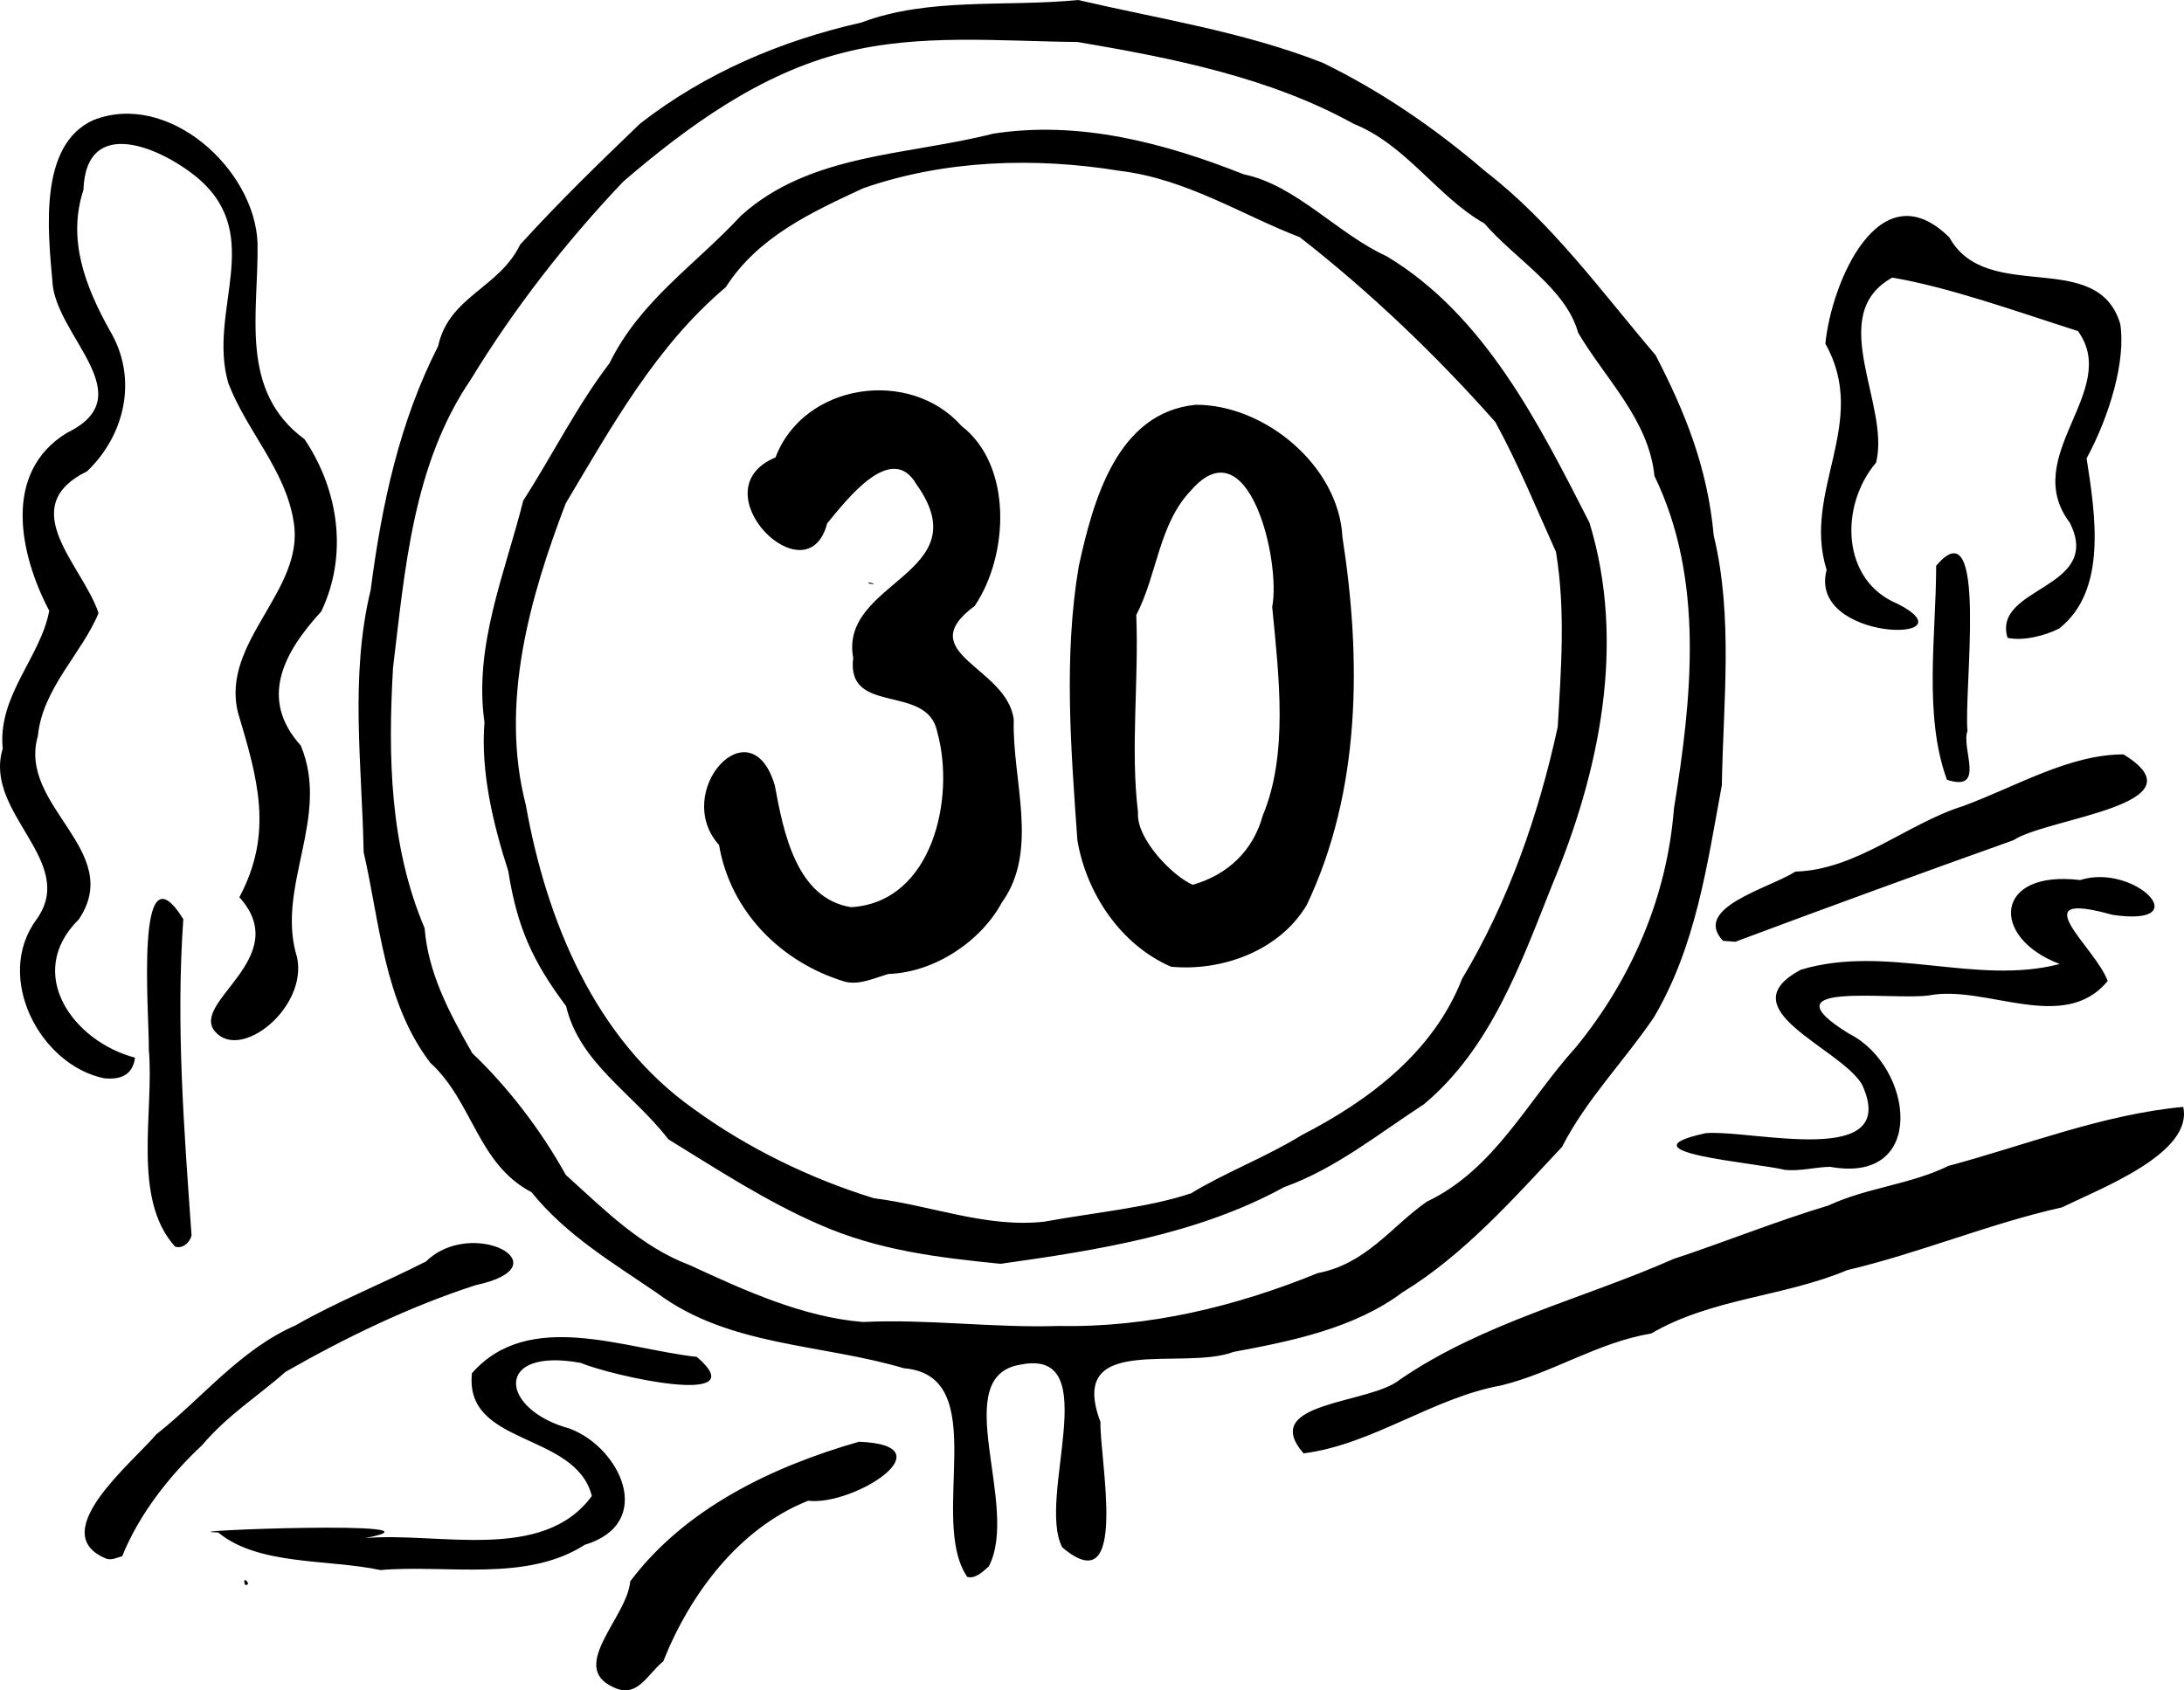
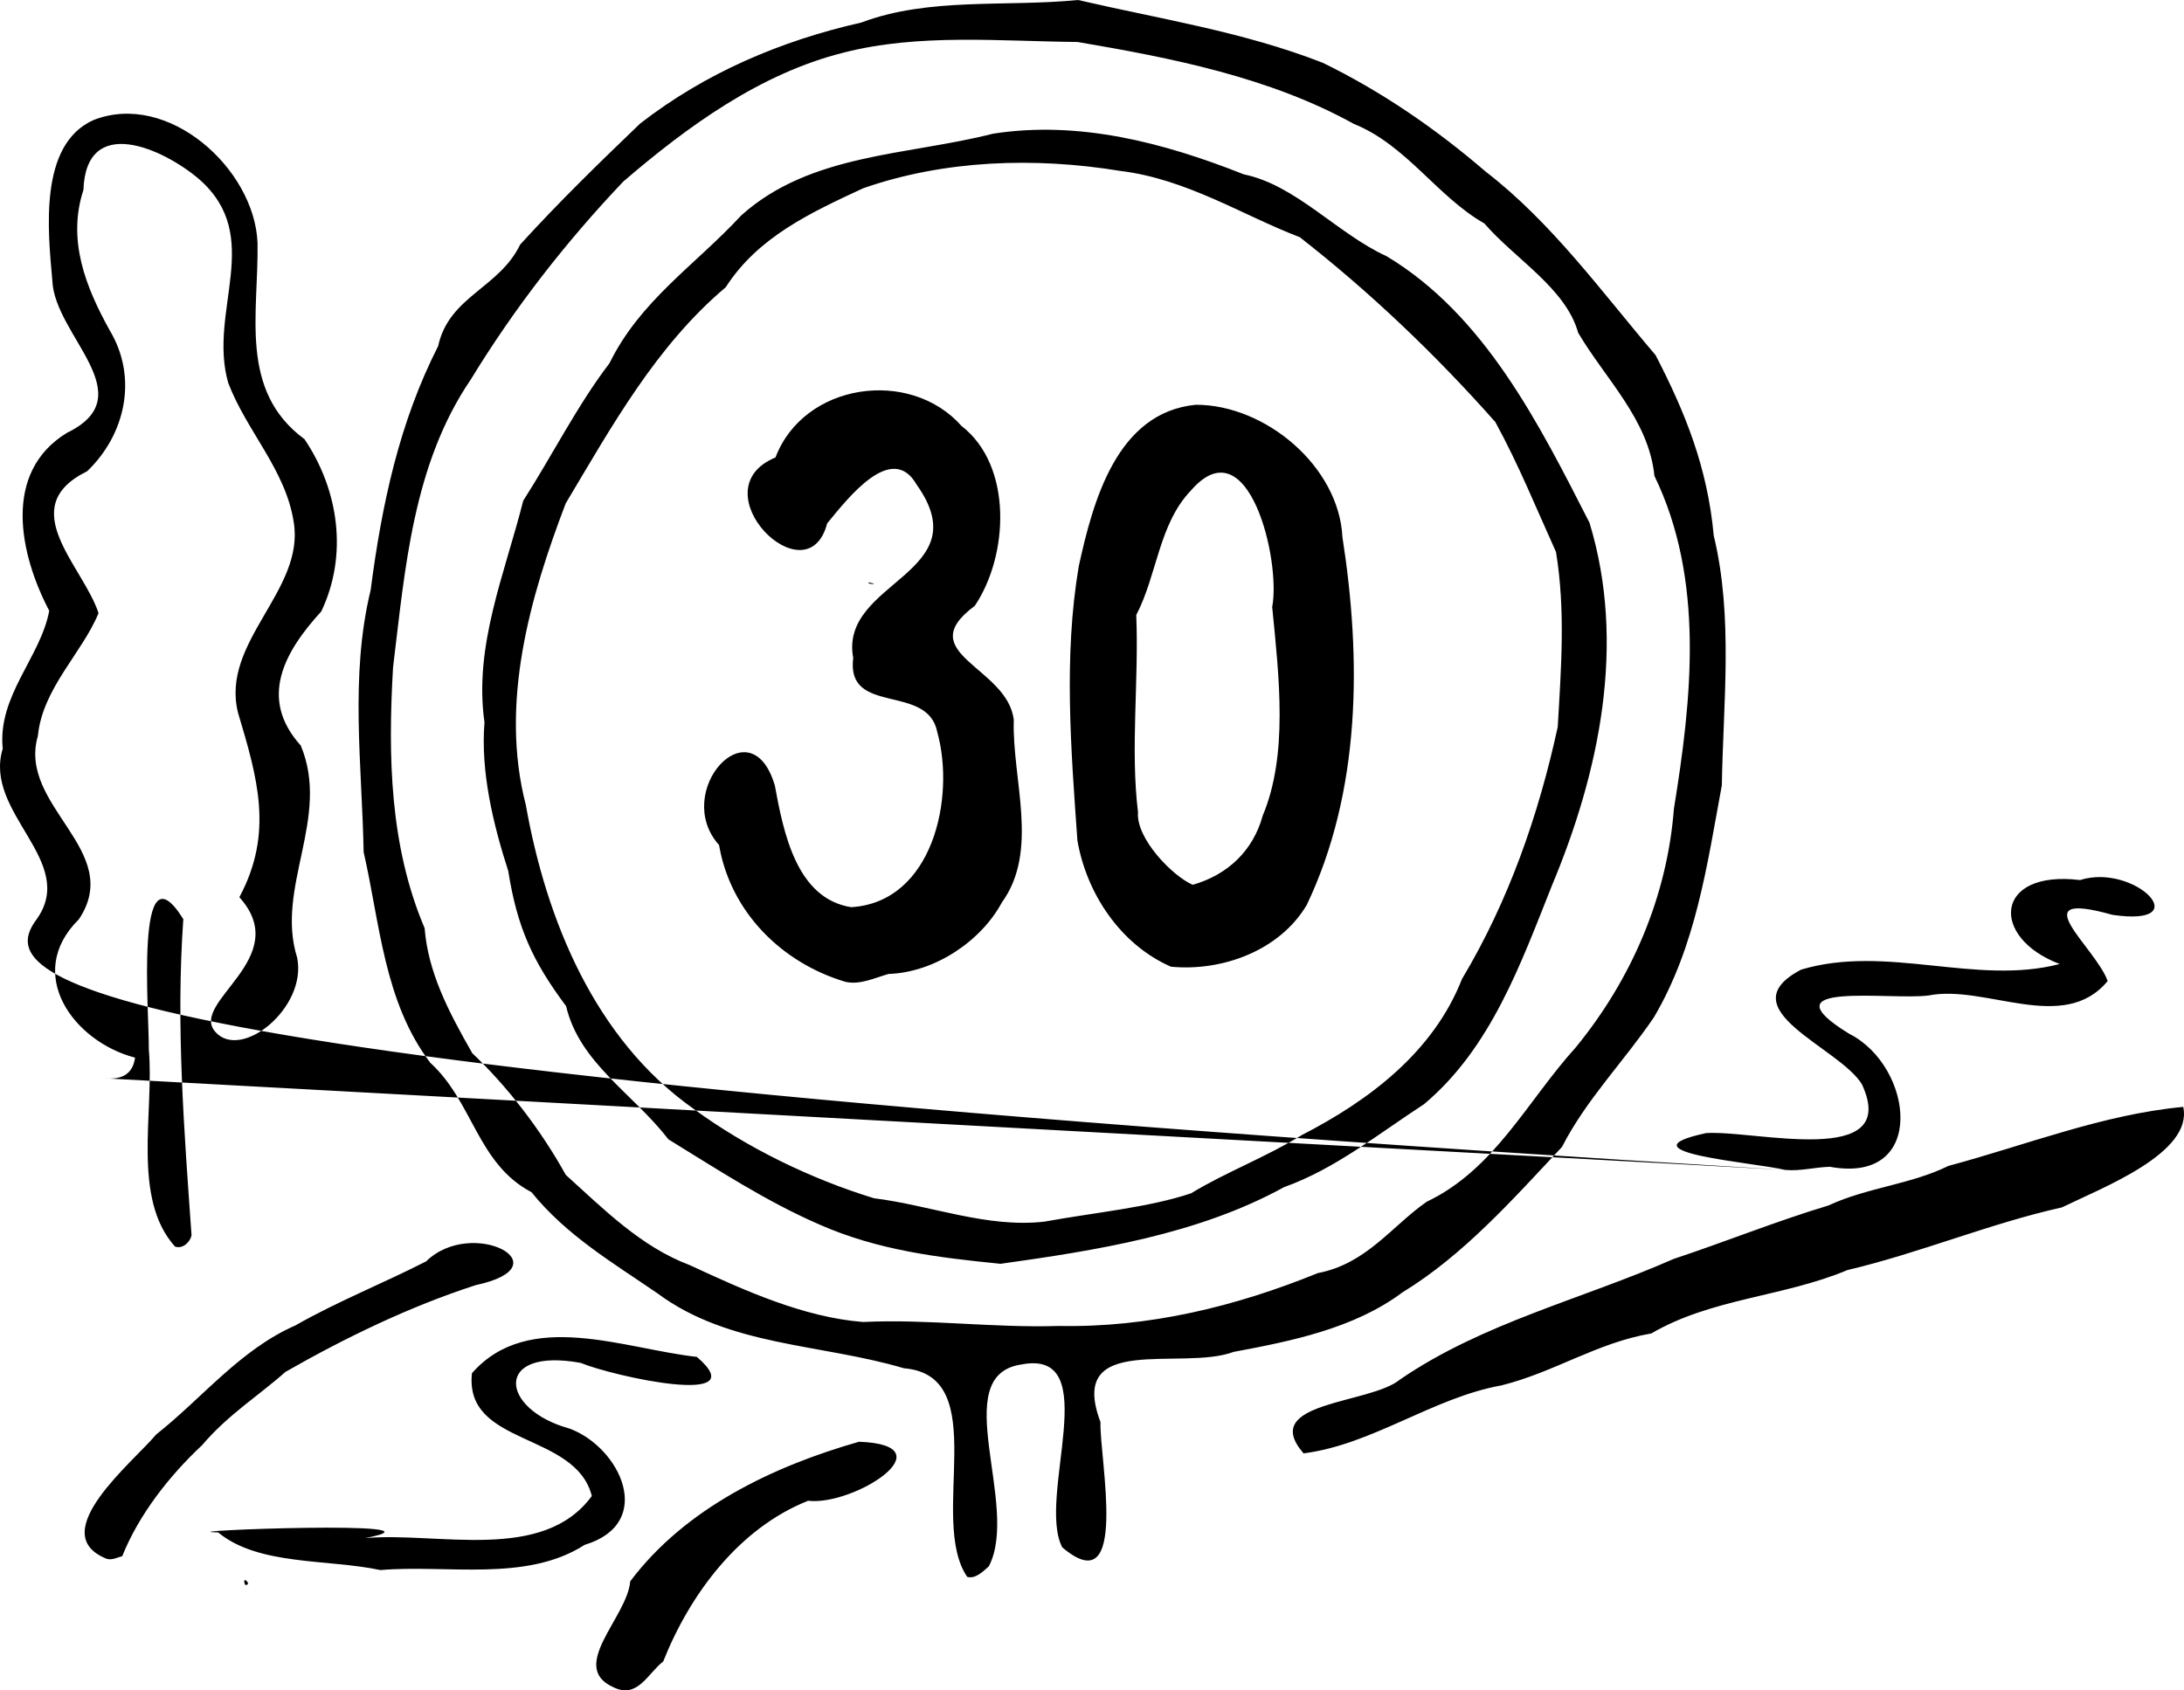
<svg xmlns="http://www.w3.org/2000/svg" xmlns:ns1="http://sodipodi.sourceforge.net/DTD/sodipodi-0.dtd" xmlns:ns2="http://www.inkscape.org/namespaces/inkscape" version="1.1" id="svg1961" width="2315.802" height="1792.769" viewBox="0 0 2315.802 1792.769" ns1:docname="ilu6-6_zadani.svg" ns2:version="1.1.2 (0a00cf5339, 2022-02-04, custom)">
  <defs id="defs1965" />
  <ns1:namedview id="namedview1963" pagecolor="#ffffff" bordercolor="#666666" borderopacity="1.0" ns2:pageshadow="2" ns2:pageopacity="0.0" ns2:pagecheckerboard="0" showgrid="false" ns2:zoom="0.26614836" ns2:cx="914.90325" ns2:cy="873.57292" ns2:window-width="1920" ns2:window-height="1080" ns2:window-x="0" ns2:window-y="0" ns2:window-maximized="1" ns2:current-layer="g1967" />
  <g ns2:groupmode="layer" ns2:label="Image" id="g1967" transform="translate(-76.905,-207.847)">
-     <path style="fill:#000000;stroke-width:1.333" d="m 727.072,1997.204 c -47.902,-21.718 15.046,-74.2 18.084,-112.176 58.264,-77.532 150.994,-121.865 242.56,-148.048 95.933,3.528 -5.705,68.383 -53.894,62.568 -73.318,29.065 -125.423,99.206 -153.638,170.374 -16.641,13.044 -27.345,40.24 -53.112,27.281 z M 336.712,1888.72 c -3.915,-11.895 8.701,1.321 0,0 z m 765.778,-8.425 c -41.893,-61.314 27.797,-213.548 -67.087,-221.253 -87.73,-26.088 -185.322,-22.973 -261.313,-79.443 -47.057,-32.315 -96.581,-61.37 -133.64,-107.35 -57.374,-30.007 -61.993,-95.916 -107.294,-137.23 -49.226,-64.664 -53.436,-148.661 -70.667,-223.41 -1.701,-92.39 -14.819,-186.267 7.451,-278 11.895,-91.743 30.642,-178.294 71.542,-258.667 11.481,-52.958 64.551,-61.251 86.957,-107.664 42.483,-46.646 83.451,-86.295 127.166,-128.335 68.925,-53.579 149.015,-87.852 234.566,-107.189 71.841,-27.078 152.827,-16.305 229.872,-23.907 86.999,20.233 175.059,33.574 259.452,66.599 62.253,30.333 119.997,70.032 172.617,115.329 70.236,54.104 123.124,127.653 180.269,194.718 31.198,60.282 55.084,118.955 61.671,191.353 20.823,86.2 10.038,176.966 8.595,264.85 -15.704,84.873 -27.389,170.248 -71.982,246.041 -32.022,47.184 -71.579,86.937 -97.508,137.539 -51.822,55.325 -104.48,114.808 -169.159,154.255 -50.905,38.105 -117.434,51.681 -178.973,63.124 -55.377,20.764 -177.273,-21.378 -141.241,74.411 -1.145,38.994 31.082,193.712 -40.552,132.877 -27.458,-53.099 45.919,-211.308 -43.533,-193.882 -78.712,11.776 -0.767,149.548 -34.283,214.044 -5.497,4.822 -14.062,13.747 -22.927,11.19 z m 97.333,-266.123 c 94.968,1.852 187.158,-20.522 274.378,-56.056 51.737,-9.861 78.51,-49.985 115.608,-75.764 71.846,-34.112 106.479,-106.777 158.013,-163.714 59.219,-72.33 96.803,-159.856 104.012,-253.029 18.952,-116.774 32.709,-242.889 -20.666,-353.043 -5.982,-59.571 -52.076,-102.892 -80.871,-151.804 -12.994,-47.142 -67.199,-78.461 -99.436,-115.923 -49.827,-28.243 -82.611,-83.126 -138.338,-105.563 -89.524,-49.529 -192.909,-69.892 -293.117,-86.904 -82.605,-0.791 -168.305,-9.166 -247.798,11.24 -88.155,21.934 -165.588,78.138 -233.832,136.806 -61.032,64.289 -115.43,134.128 -161.616,209.841 -61.447,90.181 -69.731,200.712 -82.511,305.669 -5.439,94.143 -3.504,189.166 33.495,276.349 3.692,46.282 24.49,87.128 50.552,132.615 36.477,34.609 72.143,80.293 99.106,129.035 39.91,36.038 79.71,76.303 131.37,95.679 57.951,26.855 120.336,55.288 183.843,60.368 68.253,-3.357 138.56,6.483 207.806,4.2 z m -62.016,-65.923 c -66.276,-6.645 -130.159,-14.257 -192.497,-41.861 -56.187,-24.456 -107.391,-58.047 -159.588,-90.113 -38.281,-49.417 -94.247,-80.877 -108.566,-141.333 -35.776,-47.891 -51.881,-83.788 -61.337,-143.333 -16.192,-50.245 -29.374,-105.454 -25.192,-157.626 -11.552,-81.06 21.631,-157.814 41.068,-235.041 30.886,-48.315 57.416,-101.272 91.443,-145.796 32.827,-66.776 90.227,-103.469 139.802,-156.871 73.329,-65.893 176.307,-63.479 266.883,-86.628 91.573,-14.283 181.843,9.756 265.97,43.117 55.358,11.321 99.158,63.007 151.576,86.918 104.181,62.683 161.83,178.549 214.958,282.593 39.166,128.425 10.483,264.55 -39.838,384.804 -33.214,83.362 -64.718,172.349 -135.572,231.85 -48.709,31.667 -94.008,68.572 -148.428,88 -91.662,50.341 -199.397,67.126 -300.683,81.32 z m 46.683,-44.744 c 54,-9.823 110.316,-14.901 155.333,-30.015 37.663,-22.851 78.497,-37.847 117.433,-61.76 71.941,-37.004 139.655,-88.377 169.883,-165.581 49.316,-82.375 81.15,-173.613 101.516,-267.375 3.667,-63.386 8.273,-123.543 -1.834,-185.499 -21.054,-46.53 -39.396,-92.164 -64.332,-137.83 -63.134,-71.293 -132.349,-137.419 -207.333,-196.021 -60.505,-23.139 -119.962,-61.827 -190.68,-70.358 -90.522,-14.767 -186.092,-11.604 -272.235,18.421 -54.929,25.543 -111.486,51.462 -145.752,104.945 -74.097,62.557 -120.859,147.527 -169.72,229.294 -38.142,99.807 -70.16,212.21 -42.317,319.812 21.685,122.014 73.158,248.468 178.065,322.476 56.716,41.433 124.349,74.228 191.174,94.715 59.68,7.389 119.956,31.82 180.798,24.775 z M 973.156,1249.121 c -67.824,-20.285 -121.788,-74.391 -133.803,-145.016 -50.534,-56.431 33.594,-149.878 59.14,-63.159 9.189,49.661 22.836,119.956 80.998,129.067 86.576,-5.302 110.6,-116.4 91.245,-185.737 -10.284,-52.238 -96.931,-16.66 -89.144,-78.667 -15.09,-81.64 134.856,-88.739 67.241,-183.806 -26.514,-46.322 -73.762,15.688 -94.844,41.14 -21.216,81.343 -137.949,-35.379 -54.796,-69.918 30.006,-79.021 142.396,-95.342 197.296,-33.374 54.328,41.997 50.132,137.104 14,190.778 -68.216,50.535 35.115,64.654 41.363,121.02 -1.895,63.256 27.329,138.454 -12.678,193.656 -21.727,40.505 -70.787,74.117 -120.103,75.728 -14.566,4.128 -30.637,12.005 -45.916,8.288 z M 933.014,728.674 c -12.226,-25.212 26.256,-37.073 0,0 z m 385.551,504.477 c -53.529,-23.409 -89.538,-77.581 -99.239,-133.89 -6.833,-96.717 -14.74,-195.374 1.469,-291.013 15.175,-69.031 40.259,-162.869 124.028,-171.101 73.631,-0.159 151.788,65.11 155.543,140.461 20.156,129.314 19.756,269.096 -37.877,390.087 -28.814,48.537 -89.794,70.623 -143.924,65.456 z m 23.073,-86.876 c 37.224,-10.636 64.066,-36.31 74.184,-73.36 27.087,-64.534 17.376,-146.527 10.051,-221.307 9.457,-48.863 -25.102,-193.772 -86.051,-123.655 -34.274,35.612 -35.855,89.618 -58.096,132.166 2.871,69.718 -6.343,142.305 1.87,209.231 -2.356,27.755 36.721,67.845 58.041,76.924 z M 999.156,826.943 c -7.661,-3.662 13.131,1.792 0,0 z M 480.27,1873.07 c -55.568,-11.892 -129.236,-4.472 -172.09,-39.94 -62.756,-1.21 258.935,-13.715 155.91,6.03 77.473,-6.764 188.503,26.355 240.367,-44.663 -17.357,-68.502 -135.571,-52.402 -127.108,-130.239 60.246,-68.595 161.646,-25.647 238.474,-17.288 63.365,54.441 -89.463,20.411 -123.233,6.357 -92.577,-16.889 -86.141,49.336 -11.875,69.617 53.919,19.952 91.969,100.494 16.109,123.399 -62.105,39.916 -146.489,20.628 -216.553,26.728 z M 188.018,1860.279 c -62.619,-27.319 30.241,-101.923 54.472,-130.98 49.156,-38.873 89.022,-90.026 147.828,-115.786 43.585,-24.968 92.675,-44.457 138.397,-67.813 48.825,-47.758 147.819,4.859 52.53,25.199 -70.224,22.757 -137.929,55.586 -201.75,92.042 -27.23,24.395 -60.718,45.125 -88.269,77.641 -35.153,32.866 -67.123,73.929 -84.737,117.817 -6.077,1.45 -12.021,5.248 -18.472,1.88 z M 1459.156,1749.306 c -48.236,-55.419 70.489,-51.824 102.333,-78.389 87.878,-60.188 193.343,-85.198 290.03,-127.825 56.236,-18.657 107.363,-39.537 164.238,-56.737 41.49,-19.222 86.939,-22.146 127.11,-41.922 82.646,-22.166 163.786,-54.65 249.016,-62.608 10.689,48.734 -85.305,85.539 -128.694,106.615 -76.353,17 -150.629,48.38 -227.366,66.451 -68.022,28.567 -143.638,29.716 -208,67.244 -57.57,9.782 -102.597,41.028 -158.667,55.023 -73.383,13.263 -136.565,62.72 -210,72.148 z M 262.489,1529.96 c -46.164,-51.097 -21.899,-143.424 -27.77,-208.837 0.51,-37.667 -15.398,-221.817 36.569,-138.43 -7.947,112.108 0.834,223.926 8.735,335.477 -1.725,7.336 -9.492,14.628 -17.535,11.791 z m 1707.333,-81.287 c -32.242,-7.902 -177.466,-18.756 -84,-39.038 50.556,-3.564 206.938,38.196 165.434,-51.657 -23.64,-39.472 -143.874,-79.831 -64.61,-121.704 90.696,-27.178 185.599,17.164 274.265,-5.994 -74.432,-28.145 -69.441,-100.147 21.581,-89.034 57.596,-18.459 125.759,50.221 34.33,36.895 -98.023,-27.567 -17.804,34.295 -5.058,70.194 -46.771,56.594 -129.375,3.426 -189.648,15.29 -39.558,5.491 -177.147,-16.296 -84.294,40.728 68.045,34.231 83.373,160.022 -20.55,141.011 -15.885,0.388 -31.48,4.83 -47.45,3.309 z M 187.489,1351.498 C 119.355,1337.693 70.317,1244.141 115.638,1183.015 159.985,1121.134 58.865,1070.331 79.795,1001.91 74.162,945.666 119.84,905.235 129.117,855.637 97.677,795.755 79.052,708.937 147.867,666.943 c 81.788,-39.582 -12.984,-102.807 -15.439,-161.205 -4.704,-53.022 -14.624,-144.272 43.395,-170.47 79.31,-31.465 171.203,51.703 174.171,130.342 1.209,74.671 -20.187,156.487 49.829,208.073 36.402,54.19 46.183,122.945 17.74,182.669 -39.104,42.721 -66.859,92.215 -21.74,142.221 32.008,76.509 -27.217,150.291 -3.869,224.826 11.03,53.101 -59.542,110.14 -86.9,78.667 -27.359,-31.473 83.842,-78.118 25.657,-142.623 36.62,-68.392 19.163,-126.656 -1.41,-195.617 C 310.386,888.462 400.422,834.247 388.34,761.534 379.854,706.173 338.37,665.174 318.93,613.975 c -22.012,-76.307 39.177,-154.883 -31.011,-216.182 -37.831,-32.362 -119.782,-69.455 -122.553,11.493 -17.345,52.915 2.19,102.613 27.812,148.844 30.268,50.266 16.707,110.78 -23.939,149.582 -77.916,38.318 -4.112,100.453 12.133,150.409 -17.001,41.92 -59.506,79.841 -64.31,130.325 -21.666,74.674 92.403,121.475 43.421,194.496 -58.191,57.349 -5.867,129.588 59.621,146.667 -2.426,17.924 -14.499,23.639 -32.616,21.889 z m 1716.419,-145.804 c -33.31,-35.153 49.146,-55.714 76.755,-73.418 65.077,-1.867 117.971,-50.636 177.754,-69.5 55.288,-20.202 112.096,-54.754 170.098,-54.832 87.604,53.559 -80.921,67.217 -116.57,90.999 -98.355,35.083 -197.773,71.38 -295.047,107.752 z m 237.442,-170.815 c -24.991,-68.278 -11.483,-153.192 -11.431,-226.954 55.461,-65.92 29.043,133.024 33.203,175.281 -6.987,18.489 19.949,65.207 -21.772,51.673 z m 64.248,-150.523 c -16.59,-54.757 101.751,-51.169 66.037,-122.08 -53.675,-71.061 54.424,-140.137 8.625,-203.295 -65.383,-20.877 -136.773,-46.543 -196.909,-56.704 -71.716,39.735 -1.653,135.003 -17.151,196.239 -38.731,45.415 -37.27,125.211 22.956,149.768 81.988,42.065 -95.903,40.644 -75.378,-36.008 -26.346,-83.632 45.923,-156.224 -1.328,-239.827 6.139,-64.388 57.249,-186.017 131.419,-112.833 40.013,72.016 157.202,10.44 181.288,91.993 5.902,38.618 -10.937,96.45 -35.721,142.436 9.243,59.537 22.14,140.237 -29.162,180.459 -15.539,7.832 -37.95,13.36 -54.676,9.852 z" id="path2046" ns1:nodetypes="ccccccccccccccccccccccccccccccccccccccccccccccccccccccccccccccccccccccccccccccccccccccccccccccccccccccccccccccccccccccccccccccccccccccccccccccccccccccccccccccccccccccccccccccccccczccccccccccccccccccccccccccccccccccccc" />
+     <path style="fill:#000000;stroke-width:1.333" d="m 727.072,1997.204 c -47.902,-21.718 15.046,-74.2 18.084,-112.176 58.264,-77.532 150.994,-121.865 242.56,-148.048 95.933,3.528 -5.705,68.383 -53.894,62.568 -73.318,29.065 -125.423,99.206 -153.638,170.374 -16.641,13.044 -27.345,40.24 -53.112,27.281 z M 336.712,1888.72 c -3.915,-11.895 8.701,1.321 0,0 z m 765.778,-8.425 c -41.893,-61.314 27.797,-213.548 -67.087,-221.253 -87.73,-26.088 -185.322,-22.973 -261.313,-79.443 -47.057,-32.315 -96.581,-61.37 -133.64,-107.35 -57.374,-30.007 -61.993,-95.916 -107.294,-137.23 -49.226,-64.664 -53.436,-148.661 -70.667,-223.41 -1.701,-92.39 -14.819,-186.267 7.451,-278 11.895,-91.743 30.642,-178.294 71.542,-258.667 11.481,-52.958 64.551,-61.251 86.957,-107.664 42.483,-46.646 83.451,-86.295 127.166,-128.335 68.925,-53.579 149.015,-87.852 234.566,-107.189 71.841,-27.078 152.827,-16.305 229.872,-23.907 86.999,20.233 175.059,33.574 259.452,66.599 62.253,30.333 119.997,70.032 172.617,115.329 70.236,54.104 123.124,127.653 180.269,194.718 31.198,60.282 55.084,118.955 61.671,191.353 20.823,86.2 10.038,176.966 8.595,264.85 -15.704,84.873 -27.389,170.248 -71.982,246.041 -32.022,47.184 -71.579,86.937 -97.508,137.539 -51.822,55.325 -104.48,114.808 -169.159,154.255 -50.905,38.105 -117.434,51.681 -178.973,63.124 -55.377,20.764 -177.273,-21.378 -141.241,74.411 -1.145,38.994 31.082,193.712 -40.552,132.877 -27.458,-53.099 45.919,-211.308 -43.533,-193.882 -78.712,11.776 -0.767,149.548 -34.283,214.044 -5.497,4.822 -14.062,13.747 -22.927,11.19 z m 97.333,-266.123 c 94.968,1.852 187.158,-20.522 274.378,-56.056 51.737,-9.861 78.51,-49.985 115.608,-75.764 71.846,-34.112 106.479,-106.777 158.013,-163.714 59.219,-72.33 96.803,-159.856 104.012,-253.029 18.952,-116.774 32.709,-242.889 -20.666,-353.043 -5.982,-59.571 -52.076,-102.892 -80.871,-151.804 -12.994,-47.142 -67.199,-78.461 -99.436,-115.923 -49.827,-28.243 -82.611,-83.126 -138.338,-105.563 -89.524,-49.529 -192.909,-69.892 -293.117,-86.904 -82.605,-0.791 -168.305,-9.166 -247.798,11.24 -88.155,21.934 -165.588,78.138 -233.832,136.806 -61.032,64.289 -115.43,134.128 -161.616,209.841 -61.447,90.181 -69.731,200.712 -82.511,305.669 -5.439,94.143 -3.504,189.166 33.495,276.349 3.692,46.282 24.49,87.128 50.552,132.615 36.477,34.609 72.143,80.293 99.106,129.035 39.91,36.038 79.71,76.303 131.37,95.679 57.951,26.855 120.336,55.288 183.843,60.368 68.253,-3.357 138.56,6.483 207.806,4.2 z m -62.016,-65.923 c -66.276,-6.645 -130.159,-14.257 -192.497,-41.861 -56.187,-24.456 -107.391,-58.047 -159.588,-90.113 -38.281,-49.417 -94.247,-80.877 -108.566,-141.333 -35.776,-47.891 -51.881,-83.788 -61.337,-143.333 -16.192,-50.245 -29.374,-105.454 -25.192,-157.626 -11.552,-81.06 21.631,-157.814 41.068,-235.041 30.886,-48.315 57.416,-101.272 91.443,-145.796 32.827,-66.776 90.227,-103.469 139.802,-156.871 73.329,-65.893 176.307,-63.479 266.883,-86.628 91.573,-14.283 181.843,9.756 265.97,43.117 55.358,11.321 99.158,63.007 151.576,86.918 104.181,62.683 161.83,178.549 214.958,282.593 39.166,128.425 10.483,264.55 -39.838,384.804 -33.214,83.362 -64.718,172.349 -135.572,231.85 -48.709,31.667 -94.008,68.572 -148.428,88 -91.662,50.341 -199.397,67.126 -300.683,81.32 z m 46.683,-44.744 c 54,-9.823 110.316,-14.901 155.333,-30.015 37.663,-22.851 78.497,-37.847 117.433,-61.76 71.941,-37.004 139.655,-88.377 169.883,-165.581 49.316,-82.375 81.15,-173.613 101.516,-267.375 3.667,-63.386 8.273,-123.543 -1.834,-185.499 -21.054,-46.53 -39.396,-92.164 -64.332,-137.83 -63.134,-71.293 -132.349,-137.419 -207.333,-196.021 -60.505,-23.139 -119.962,-61.827 -190.68,-70.358 -90.522,-14.767 -186.092,-11.604 -272.235,18.421 -54.929,25.543 -111.486,51.462 -145.752,104.945 -74.097,62.557 -120.859,147.527 -169.72,229.294 -38.142,99.807 -70.16,212.21 -42.317,319.812 21.685,122.014 73.158,248.468 178.065,322.476 56.716,41.433 124.349,74.228 191.174,94.715 59.68,7.389 119.956,31.82 180.798,24.775 z M 973.156,1249.121 c -67.824,-20.285 -121.788,-74.391 -133.803,-145.016 -50.534,-56.431 33.594,-149.878 59.14,-63.159 9.189,49.661 22.836,119.956 80.998,129.067 86.576,-5.302 110.6,-116.4 91.245,-185.737 -10.284,-52.238 -96.931,-16.66 -89.144,-78.667 -15.09,-81.64 134.856,-88.739 67.241,-183.806 -26.514,-46.322 -73.762,15.688 -94.844,41.14 -21.216,81.343 -137.949,-35.379 -54.796,-69.918 30.006,-79.021 142.396,-95.342 197.296,-33.374 54.328,41.997 50.132,137.104 14,190.778 -68.216,50.535 35.115,64.654 41.363,121.02 -1.895,63.256 27.329,138.454 -12.678,193.656 -21.727,40.505 -70.787,74.117 -120.103,75.728 -14.566,4.128 -30.637,12.005 -45.916,8.288 z M 933.014,728.674 c -12.226,-25.212 26.256,-37.073 0,0 z m 385.551,504.477 c -53.529,-23.409 -89.538,-77.581 -99.239,-133.89 -6.833,-96.717 -14.74,-195.374 1.469,-291.013 15.175,-69.031 40.259,-162.869 124.028,-171.101 73.631,-0.159 151.788,65.11 155.543,140.461 20.156,129.314 19.756,269.096 -37.877,390.087 -28.814,48.537 -89.794,70.623 -143.924,65.456 z m 23.073,-86.876 c 37.224,-10.636 64.066,-36.31 74.184,-73.36 27.087,-64.534 17.376,-146.527 10.051,-221.307 9.457,-48.863 -25.102,-193.772 -86.051,-123.655 -34.274,35.612 -35.855,89.618 -58.096,132.166 2.871,69.718 -6.343,142.305 1.87,209.231 -2.356,27.755 36.721,67.845 58.041,76.924 z M 999.156,826.943 c -7.661,-3.662 13.131,1.792 0,0 z M 480.27,1873.07 c -55.568,-11.892 -129.236,-4.472 -172.09,-39.94 -62.756,-1.21 258.935,-13.715 155.91,6.03 77.473,-6.764 188.503,26.355 240.367,-44.663 -17.357,-68.502 -135.571,-52.402 -127.108,-130.239 60.246,-68.595 161.646,-25.647 238.474,-17.288 63.365,54.441 -89.463,20.411 -123.233,6.357 -92.577,-16.889 -86.141,49.336 -11.875,69.617 53.919,19.952 91.969,100.494 16.109,123.399 -62.105,39.916 -146.489,20.628 -216.553,26.728 z M 188.018,1860.279 c -62.619,-27.319 30.241,-101.923 54.472,-130.98 49.156,-38.873 89.022,-90.026 147.828,-115.786 43.585,-24.968 92.675,-44.457 138.397,-67.813 48.825,-47.758 147.819,4.859 52.53,25.199 -70.224,22.757 -137.929,55.586 -201.75,92.042 -27.23,24.395 -60.718,45.125 -88.269,77.641 -35.153,32.866 -67.123,73.929 -84.737,117.817 -6.077,1.45 -12.021,5.248 -18.472,1.88 z M 1459.156,1749.306 c -48.236,-55.419 70.489,-51.824 102.333,-78.389 87.878,-60.188 193.343,-85.198 290.03,-127.825 56.236,-18.657 107.363,-39.537 164.238,-56.737 41.49,-19.222 86.939,-22.146 127.11,-41.922 82.646,-22.166 163.786,-54.65 249.016,-62.608 10.689,48.734 -85.305,85.539 -128.694,106.615 -76.353,17 -150.629,48.38 -227.366,66.451 -68.022,28.567 -143.638,29.716 -208,67.244 -57.57,9.782 -102.597,41.028 -158.667,55.023 -73.383,13.263 -136.565,62.72 -210,72.148 z M 262.489,1529.96 c -46.164,-51.097 -21.899,-143.424 -27.77,-208.837 0.51,-37.667 -15.398,-221.817 36.569,-138.43 -7.947,112.108 0.834,223.926 8.735,335.477 -1.725,7.336 -9.492,14.628 -17.535,11.791 z m 1707.333,-81.287 c -32.242,-7.902 -177.466,-18.756 -84,-39.038 50.556,-3.564 206.938,38.196 165.434,-51.657 -23.64,-39.472 -143.874,-79.831 -64.61,-121.704 90.696,-27.178 185.599,17.164 274.265,-5.994 -74.432,-28.145 -69.441,-100.147 21.581,-89.034 57.596,-18.459 125.759,50.221 34.33,36.895 -98.023,-27.567 -17.804,34.295 -5.058,70.194 -46.771,56.594 -129.375,3.426 -189.648,15.29 -39.558,5.491 -177.147,-16.296 -84.294,40.728 68.045,34.231 83.373,160.022 -20.55,141.011 -15.885,0.388 -31.48,4.83 -47.45,3.309 z C 119.355,1337.693 70.317,1244.141 115.638,1183.015 159.985,1121.134 58.865,1070.331 79.795,1001.91 74.162,945.666 119.84,905.235 129.117,855.637 97.677,795.755 79.052,708.937 147.867,666.943 c 81.788,-39.582 -12.984,-102.807 -15.439,-161.205 -4.704,-53.022 -14.624,-144.272 43.395,-170.47 79.31,-31.465 171.203,51.703 174.171,130.342 1.209,74.671 -20.187,156.487 49.829,208.073 36.402,54.19 46.183,122.945 17.74,182.669 -39.104,42.721 -66.859,92.215 -21.74,142.221 32.008,76.509 -27.217,150.291 -3.869,224.826 11.03,53.101 -59.542,110.14 -86.9,78.667 -27.359,-31.473 83.842,-78.118 25.657,-142.623 36.62,-68.392 19.163,-126.656 -1.41,-195.617 C 310.386,888.462 400.422,834.247 388.34,761.534 379.854,706.173 338.37,665.174 318.93,613.975 c -22.012,-76.307 39.177,-154.883 -31.011,-216.182 -37.831,-32.362 -119.782,-69.455 -122.553,11.493 -17.345,52.915 2.19,102.613 27.812,148.844 30.268,50.266 16.707,110.78 -23.939,149.582 -77.916,38.318 -4.112,100.453 12.133,150.409 -17.001,41.92 -59.506,79.841 -64.31,130.325 -21.666,74.674 92.403,121.475 43.421,194.496 -58.191,57.349 -5.867,129.588 59.621,146.667 -2.426,17.924 -14.499,23.639 -32.616,21.889 z m 1716.419,-145.804 c -33.31,-35.153 49.146,-55.714 76.755,-73.418 65.077,-1.867 117.971,-50.636 177.754,-69.5 55.288,-20.202 112.096,-54.754 170.098,-54.832 87.604,53.559 -80.921,67.217 -116.57,90.999 -98.355,35.083 -197.773,71.38 -295.047,107.752 z m 237.442,-170.815 c -24.991,-68.278 -11.483,-153.192 -11.431,-226.954 55.461,-65.92 29.043,133.024 33.203,175.281 -6.987,18.489 19.949,65.207 -21.772,51.673 z m 64.248,-150.523 c -16.59,-54.757 101.751,-51.169 66.037,-122.08 -53.675,-71.061 54.424,-140.137 8.625,-203.295 -65.383,-20.877 -136.773,-46.543 -196.909,-56.704 -71.716,39.735 -1.653,135.003 -17.151,196.239 -38.731,45.415 -37.27,125.211 22.956,149.768 81.988,42.065 -95.903,40.644 -75.378,-36.008 -26.346,-83.632 45.923,-156.224 -1.328,-239.827 6.139,-64.388 57.249,-186.017 131.419,-112.833 40.013,72.016 157.202,10.44 181.288,91.993 5.902,38.618 -10.937,96.45 -35.721,142.436 9.243,59.537 22.14,140.237 -29.162,180.459 -15.539,7.832 -37.95,13.36 -54.676,9.852 z" id="path2046" ns1:nodetypes="ccccccccccccccccccccccccccccccccccccccccccccccccccccccccccccccccccccccccccccccccccccccccccccccccccccccccccccccccccccccccccccccccccccccccccccccccccccccccccccccccccccccccccccccccccczccccccccccccccccccccccccccccccccccccc" />
  </g>
</svg>